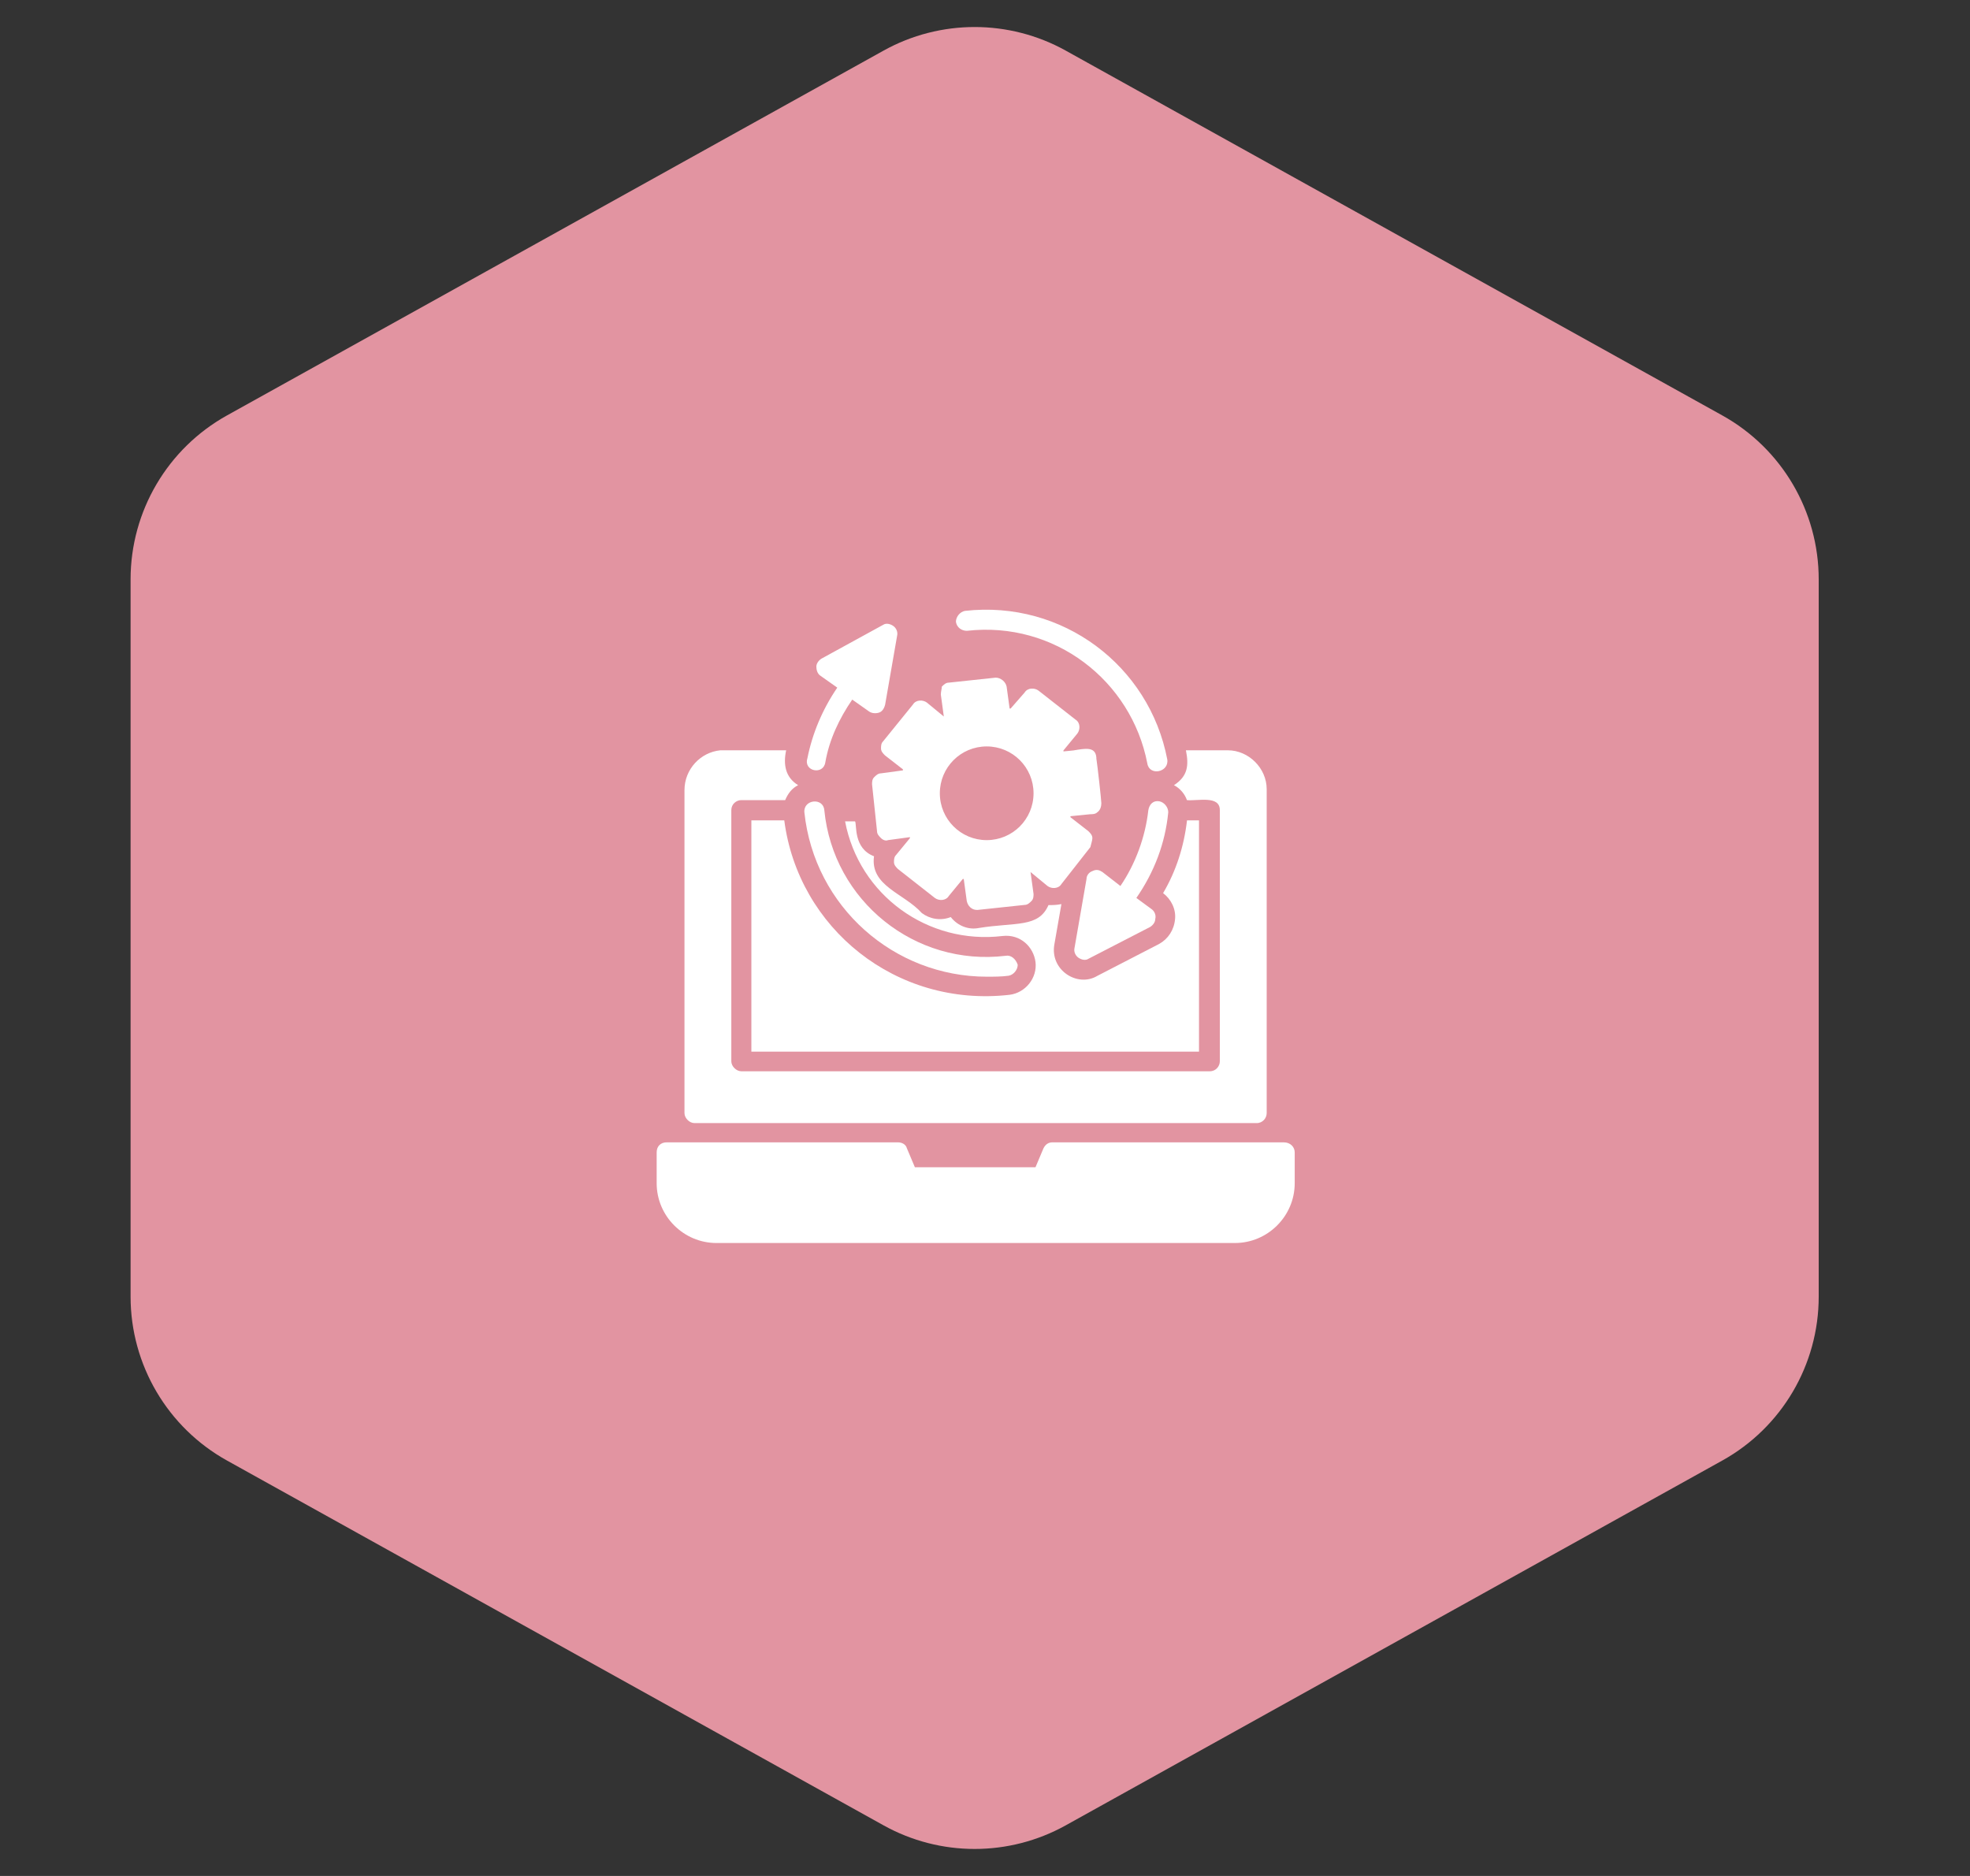
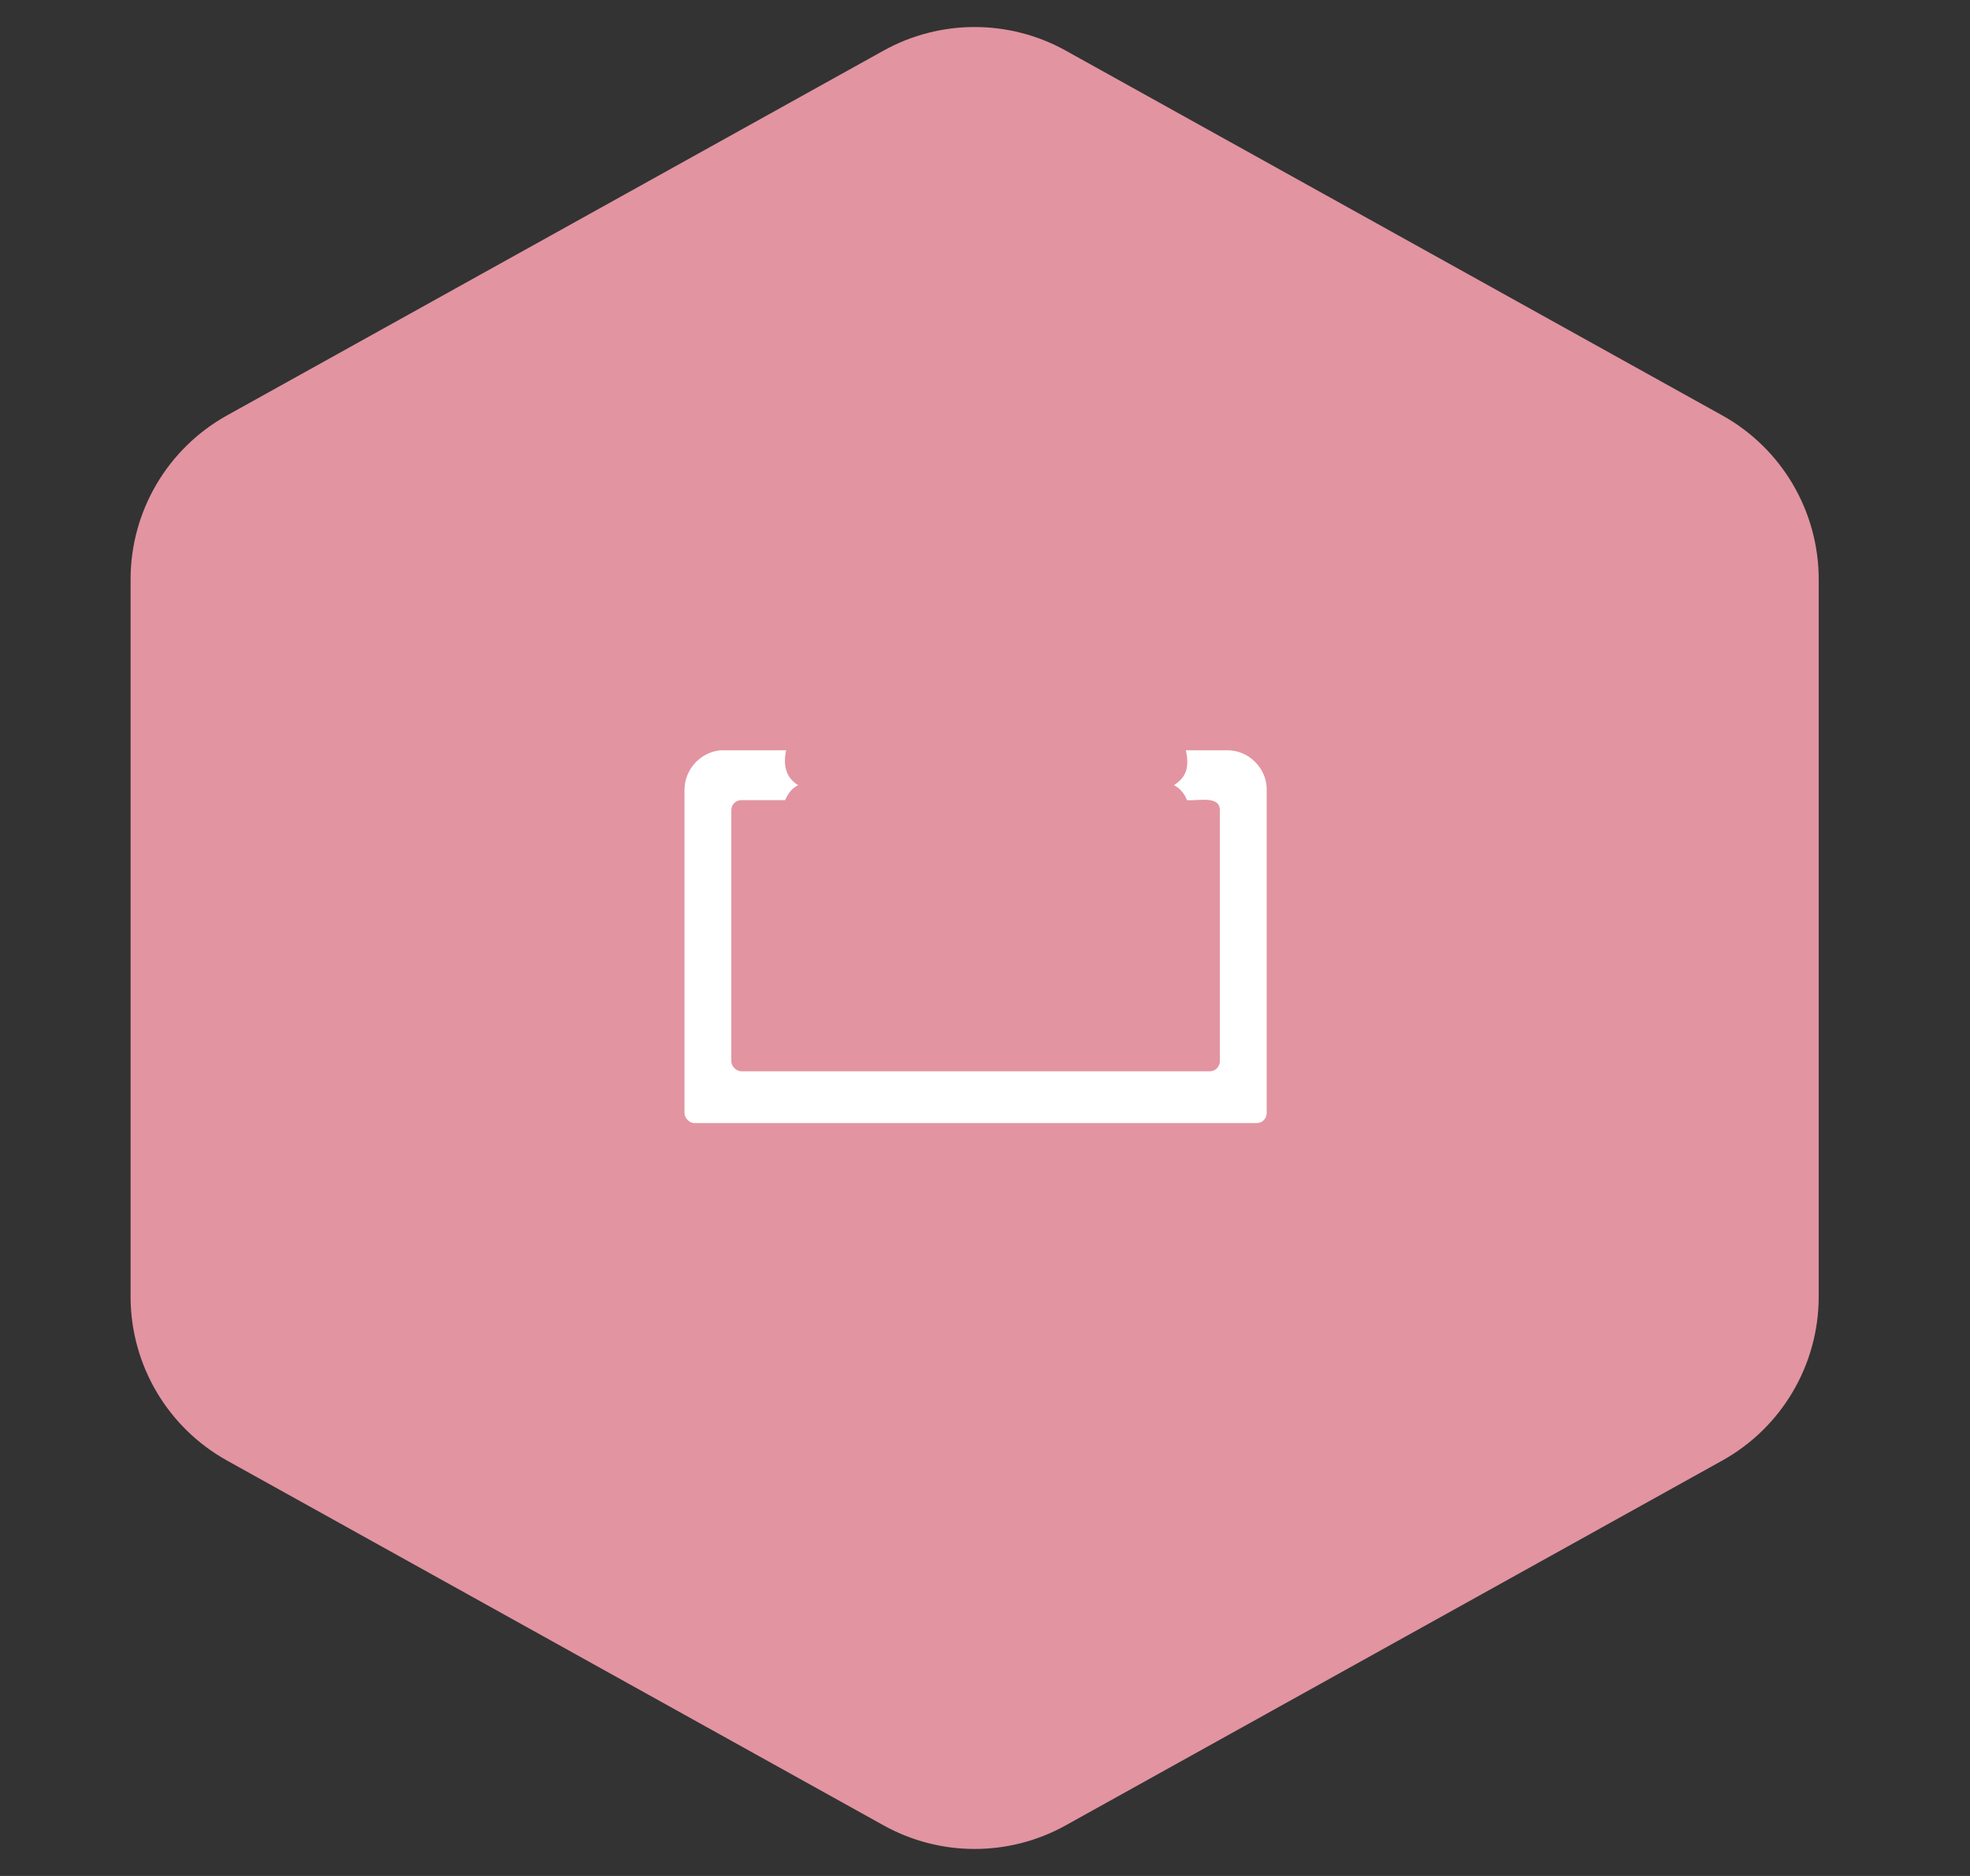
<svg xmlns="http://www.w3.org/2000/svg" width="84" height="80" viewBox="0 0 84 80" fill="none">
  <rect x="0" y="0" width="84" height="80" fill="#333333" stroke="none" />
  <path d="M37.673 2.159C40.089 0.817 43.028 0.817 45.444 2.159L73.435 17.714C75.975 19.125 77.549 21.802 77.549 24.707V55.294C77.549 58.199 75.975 60.875 73.435 62.286L45.444 77.841C43.028 79.184 40.089 79.184 37.673 77.841L9.682 62.286C7.143 60.875 5.568 58.199 5.568 55.294V24.707C5.568 21.802 7.143 19.125 9.682 17.714L37.673 2.159Z" fill="#E294A1" />
-   <path d="M55.206 49.14V50.458C55.206 51.86 54.058 53.008 52.655 53.008H30.55C29.148 53.008 28 51.86 28 50.458V49.14C28 48.885 28.17 48.715 28.425 48.715H38.287C38.457 48.715 38.627 48.8 38.67 48.97L39.01 49.777H44.153L44.493 48.97C44.578 48.8 44.706 48.715 44.876 48.715H54.738C55.035 48.715 55.206 48.927 55.206 49.14ZM51.125 34.984V44.846H32.038V34.984H33.441C34.036 39.575 38.202 42.976 43.048 42.423C43.728 42.338 44.238 41.701 44.153 41.021C44.068 40.383 43.516 39.83 42.751 39.915C39.562 40.298 36.629 38.172 36.034 35.027H36.459C36.544 35.154 36.374 36.175 37.267 36.515C37.097 37.79 38.542 38.087 39.307 38.938C39.647 39.193 40.115 39.278 40.54 39.108C40.838 39.49 41.305 39.66 41.73 39.575C43.303 39.32 44.281 39.575 44.706 38.598C44.876 38.598 45.046 38.598 45.258 38.555L44.961 40.255C44.748 41.361 45.939 42.126 46.789 41.616L49.424 40.255C49.807 40.043 50.062 39.66 50.104 39.193C50.147 38.768 49.934 38.343 49.594 38.087C50.147 37.152 50.487 36.09 50.614 34.984H51.125Z" fill="white" />
  <path d="M52.353 31.996H50.567C50.695 32.634 50.652 33.101 50.057 33.484C50.312 33.611 50.525 33.867 50.61 34.121C51.077 34.164 52.013 33.909 52.013 34.547V45.259C52.013 45.471 51.843 45.684 51.587 45.684H31.608C31.396 45.684 31.183 45.471 31.183 45.259V34.547C31.183 34.292 31.396 34.121 31.608 34.121H33.479C33.606 33.824 33.776 33.611 34.032 33.484C33.479 33.144 33.394 32.591 33.521 31.996H30.716C29.866 32.081 29.186 32.804 29.186 33.696V47.469C29.186 47.682 29.398 47.894 29.611 47.894H53.585C53.84 47.894 54.011 47.682 54.011 47.469V33.654C54.011 32.761 53.245 31.996 52.353 31.996Z" fill="white" />
-   <path d="M49.091 38.761L48.454 38.293C49.219 37.188 49.687 35.955 49.814 34.638C49.814 34.425 49.644 34.212 49.431 34.17C49.176 34.127 49.006 34.297 48.964 34.553C48.836 35.7 48.411 36.848 47.774 37.783L47.008 37.188C46.881 37.103 46.753 37.061 46.583 37.146C46.456 37.188 46.328 37.316 46.328 37.486L45.818 40.419C45.776 40.589 45.861 40.759 45.988 40.844C46.116 40.929 46.286 40.971 46.413 40.886L49.049 39.526C49.176 39.441 49.261 39.313 49.261 39.186C49.304 39.016 49.219 38.846 49.091 38.761ZM42.885 40.759C39.017 41.226 35.531 38.421 35.149 34.553C35.106 34 34.256 34.085 34.298 34.638C34.724 38.676 38.124 41.651 42.078 41.651C42.375 41.651 42.715 41.651 43.013 41.609C43.225 41.566 43.395 41.354 43.395 41.141C43.31 40.886 43.098 40.716 42.885 40.759ZM35.191 32.512C35.361 31.535 35.786 30.642 36.339 29.834L37.062 30.344C37.189 30.429 37.359 30.429 37.487 30.387C37.614 30.344 37.699 30.217 37.742 30.047L38.252 27.114C38.294 26.944 38.209 26.773 38.082 26.689C37.954 26.604 37.784 26.561 37.657 26.646L35.021 28.091C34.894 28.176 34.809 28.304 34.809 28.431C34.809 28.559 34.851 28.729 34.979 28.814L35.701 29.324C35.064 30.259 34.639 31.279 34.426 32.342C34.256 32.895 35.106 33.065 35.191 32.512ZM41.227 26.901C44.968 26.476 48.241 29.026 48.921 32.555C49.006 33.107 49.856 32.937 49.772 32.385C49.006 28.389 45.308 25.583 41.142 26.051C40.93 26.093 40.76 26.306 40.76 26.518C40.802 26.773 41.015 26.901 41.227 26.901Z" fill="white" />
-   <path d="M46.578 35.742C46.578 35.615 46.493 35.53 46.408 35.445L45.643 34.85V34.807L46.493 34.722C46.578 34.722 46.706 34.722 46.791 34.637C46.918 34.552 46.961 34.382 46.961 34.255C46.961 34.127 46.791 32.597 46.748 32.342V32.299C46.706 31.831 46.28 31.916 45.77 32.002L45.345 32.044V32.002L45.94 31.279C46.068 31.109 46.068 30.811 45.855 30.684L44.282 29.451C44.112 29.323 43.815 29.323 43.687 29.536L43.092 30.216H43.05L42.922 29.281C42.88 29.069 42.667 28.898 42.455 28.898L40.457 29.111C40.329 29.111 40.244 29.196 40.159 29.281C40.159 29.366 40.117 29.494 40.117 29.621L40.244 30.556L39.522 29.961C39.352 29.834 39.054 29.834 38.926 30.046L37.651 31.619C37.566 31.704 37.566 31.831 37.566 31.916C37.566 32.044 37.651 32.129 37.736 32.214L38.501 32.809V32.852L37.566 32.979C37.439 32.979 37.354 33.064 37.269 33.149C37.184 33.234 37.184 33.362 37.184 33.447L37.396 35.445C37.396 35.572 37.481 35.657 37.566 35.742C37.651 35.827 37.779 35.87 37.864 35.827L38.799 35.7V35.742L38.204 36.465C38.119 36.55 38.119 36.678 38.119 36.763C38.119 36.89 38.204 36.975 38.289 37.06L39.862 38.293C40.032 38.42 40.329 38.42 40.457 38.208L41.052 37.485H41.094L41.222 38.42C41.264 38.633 41.434 38.803 41.647 38.803H41.69L43.687 38.59C43.815 38.59 43.9 38.505 43.985 38.42C44.07 38.335 44.07 38.208 44.07 38.123L43.942 37.188L44.665 37.783C44.835 37.91 45.133 37.91 45.26 37.698L46.493 36.125C46.535 35.955 46.578 35.827 46.578 35.742ZM42.072 35.827C40.967 35.827 40.074 34.935 40.074 33.829C40.074 32.724 40.967 31.831 42.072 31.831C43.177 31.831 44.07 32.724 44.07 33.829C44.07 34.935 43.177 35.827 42.072 35.827Z" fill="white" />
</svg>